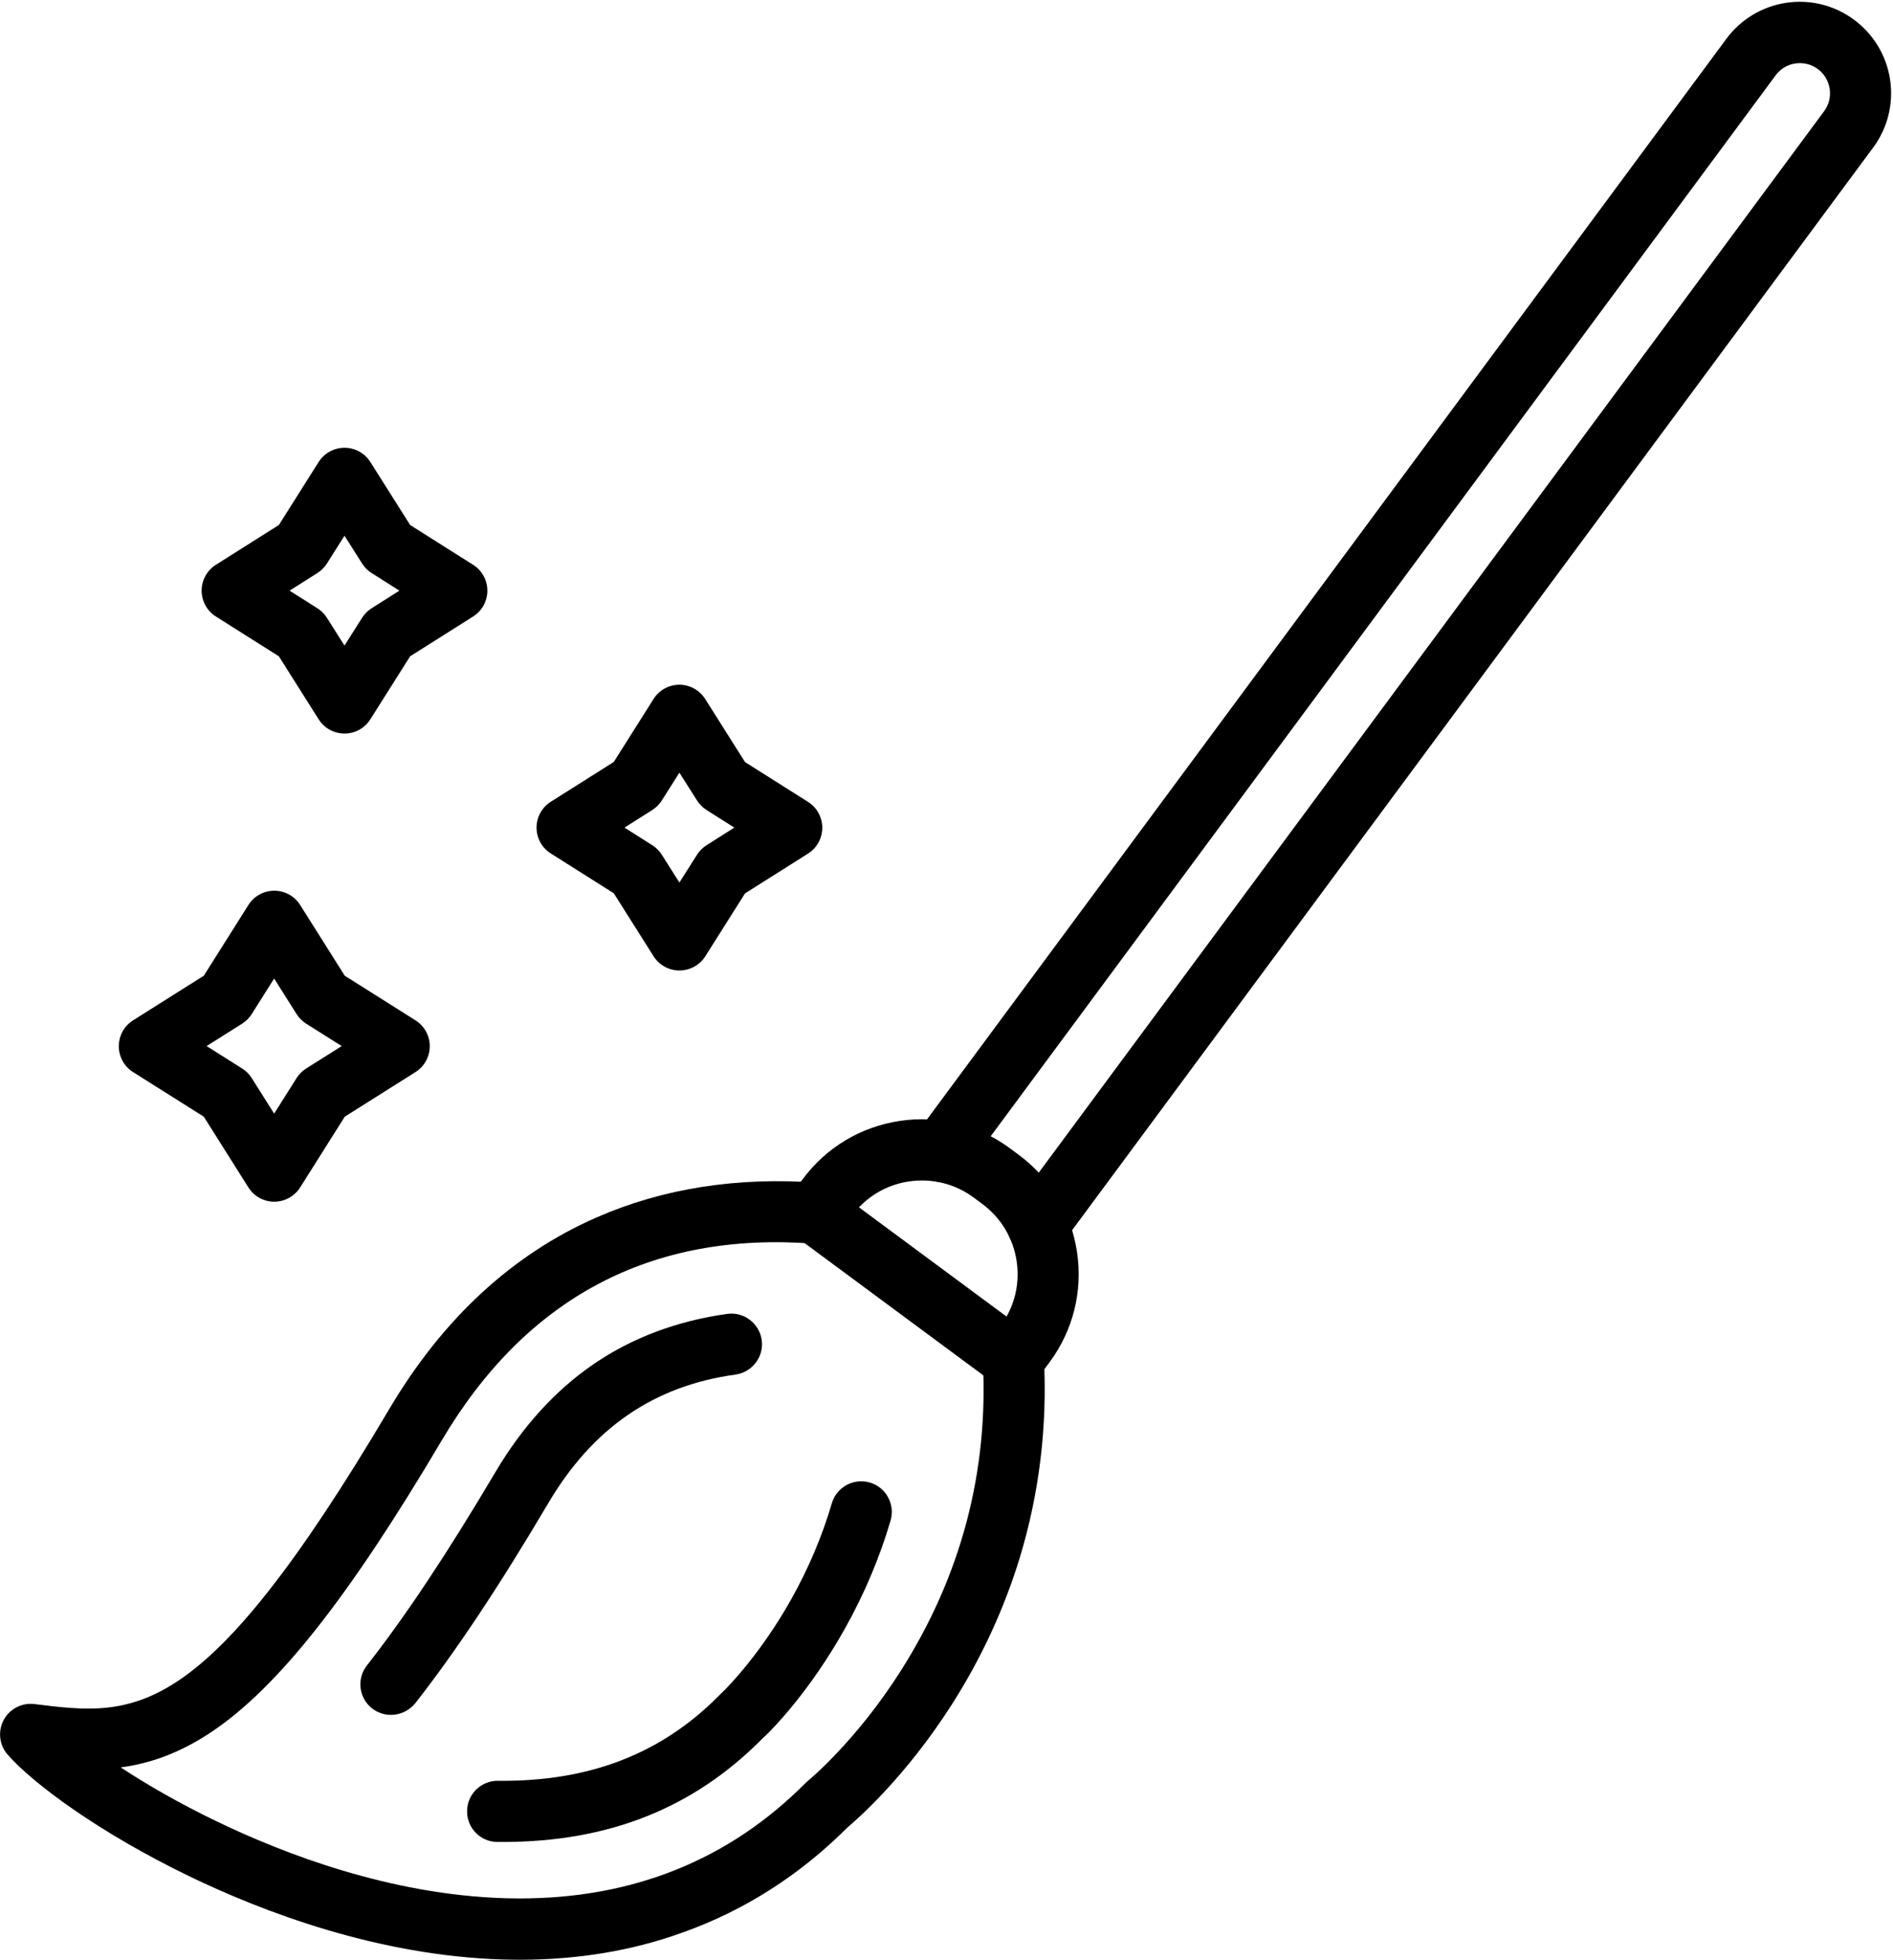
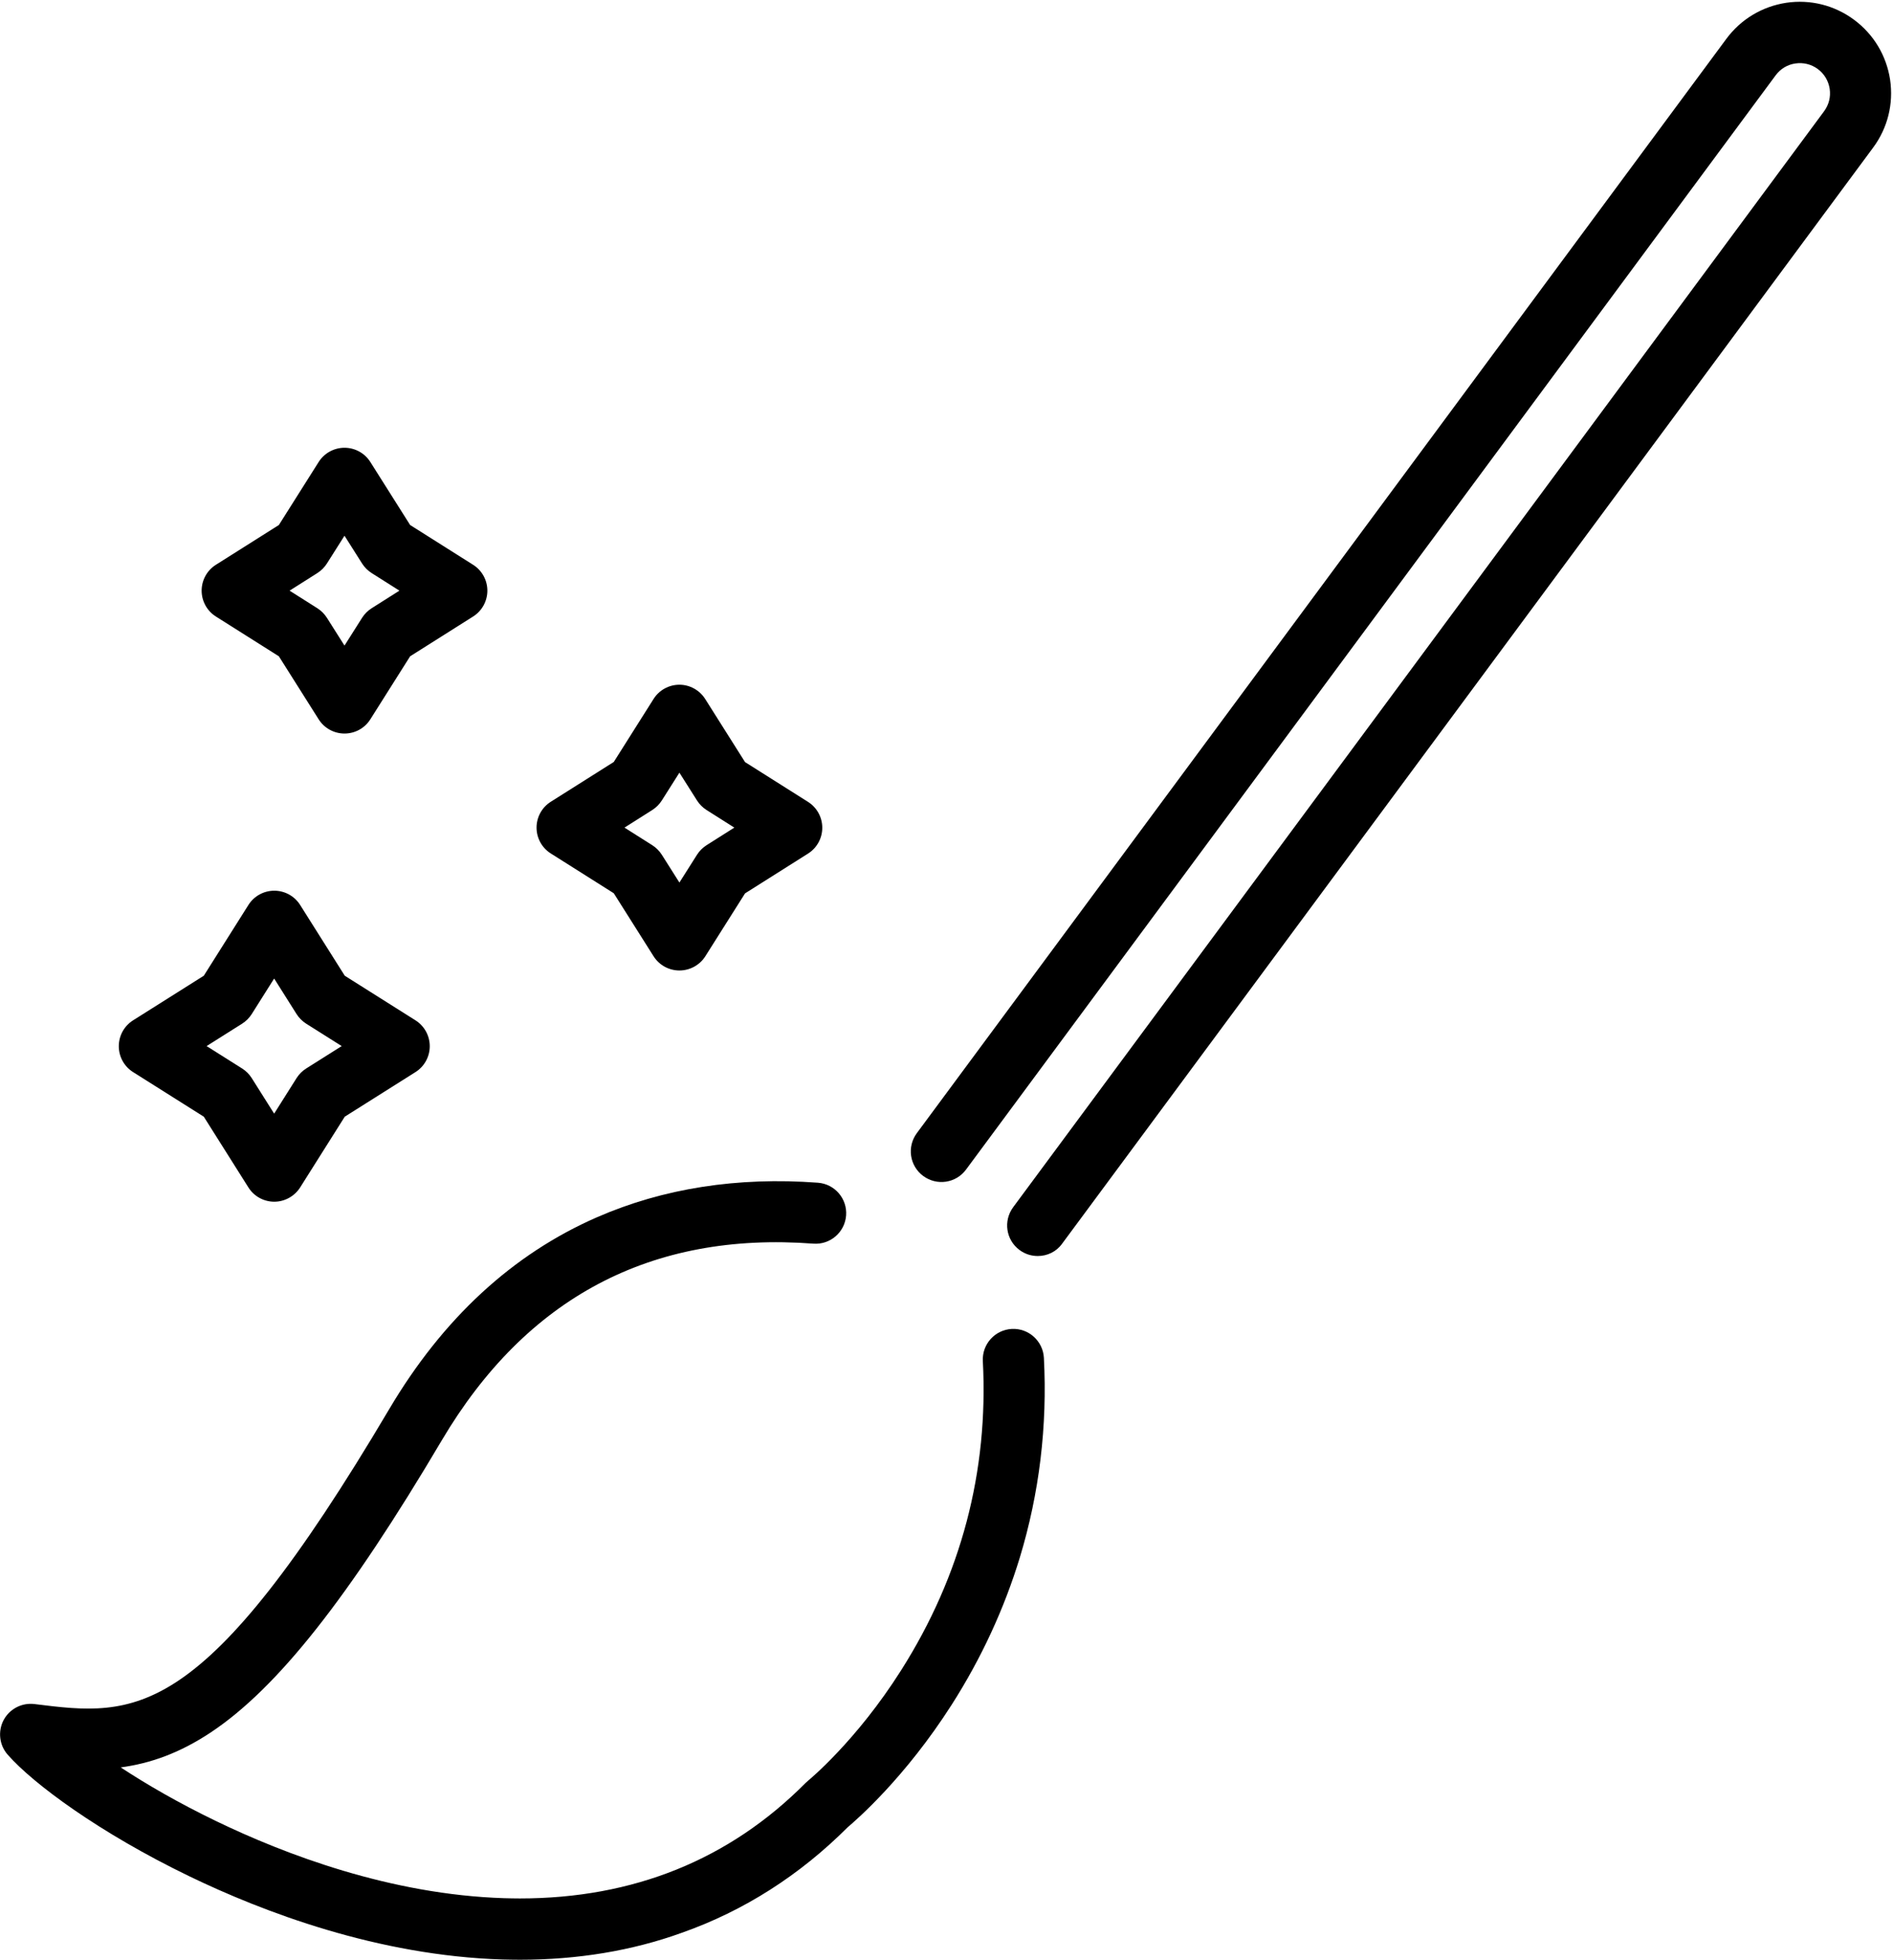
<svg xmlns="http://www.w3.org/2000/svg" width="967" height="1001" viewBox="0 0 967 1001">
  <g transform="translate(.038 .91)">
-     <path d="M256.796 939.847C255.885 939.847 254.973 939.847 253.997 939.847 245.338 939.782 238.438 932.686 238.566 924.028 238.633 915.435 245.664 908.599 254.192 908.599 254.257 908.599 254.322 908.599 254.387 908.599 300.739 909.12 337.521 894.993 366.881 865.438L368.378 863.94C368.639 863.68 368.964 863.419 369.224 863.159L369.55 862.833C372.414 859.969 388.689 843.434 404.183 815.831 413.037 800.012 420.003 783.541 424.885 766.876 427.294 758.608 436.017 753.855 444.285 756.264 452.553 758.673 457.305 767.396 454.897 775.664 449.363 794.543 441.486 813.227 431.46 831.065 413.558 863.029 394.614 882.103 391.033 885.554 390.838 885.749 390.642 885.944 390.382 886.139L390.122 886.335 389.015 887.441C353.926 922.726 310.699 939.847 256.796 939.847ZM199.638 874.942C196.253 874.942 192.867 873.835 190.003 871.622 183.233 866.284 182.061 856.454 187.399 849.683 207.059 824.62 228.542 792.33 253.085 750.861 266.822 727.685 283.683 709.131 303.213 695.786 322.873 682.31 345.853 673.717 371.438 670.136 379.966 668.965 387.843 674.954 389.08 683.482 390.252 692.01 384.263 699.887 375.734 701.124 334.07 706.853 302.757 728.336 280.037 766.81 254.843 809.451 232.579 842.848 212.072 869.018 208.817 872.924 204.26 874.942 199.638 874.942ZM517.718 709.131C514.398 709.131 511.143 708.09 508.409 706.072L407.308 631.271C403.988 628.798 401.775 625.087 401.124 621.051 400.538 616.949 401.579 612.783 403.988 609.463L409.912 601.455C421.956 585.18 439.598 574.569 459.649 571.574 479.7 568.58 499.686 573.592 515.961 585.636L520.257 588.826C536.532 600.87 547.144 618.512 550.138 638.563 553.133 658.614 548.12 678.599 536.077 694.875L530.153 702.882C527.679 706.202 524.033 708.415 519.932 709.066 519.216 709.131 518.5 709.131 517.718 709.131ZM438.752 615.712 514.138 671.503C518.955 662.91 520.778 653.08 519.281 643.185 517.523 631.402 511.273 621.051 501.704 613.955 501.704 613.955 501.704 613.955 501.704 613.955L497.407 610.765C487.837 603.669 476.054 600.739 464.271 602.497 454.506 603.929 445.587 608.551 438.752 615.712Z" />
    <path d="M265.52 1000C262.59 1000 259.595 999.935 256.666 999.87 192.998 997.917 134.538 975.652 96.649 957.359 50.753 935.16 16.966 910.161 3.881 895.253-.416 890.371-1.197 883.34 1.798 877.611 4.858 871.882 11.107 868.627 17.552 869.409 69.242 875.854 103.354 880.085 198.792 718.766 226.134 672.545 261.809 639.604 304.905 620.79 338.757 606.012 376.711 600.088 417.789 603.148 426.383 603.799 432.827 611.286 432.176 619.879 431.525 628.472 424.039 634.917 415.446 634.266 332.638 628.016 268.84 661.804 225.678 734.651 178.09 815.115 141.764 861.076 107.977 883.666 91.701 894.537 76.663 899.745 61.625 901.764 74.71 910.357 91.05 919.861 110.19 929.106 145.344 946.097 199.378 966.734 257.512 968.557 260.181 968.622 262.85 968.687 265.52 968.687 323.524 968.687 372.545 948.896 411.409 909.771 411.8 909.38 412.256 908.99 412.711 908.599 412.907 908.404 437.319 888.483 460.365 852.027 490.962 803.722 504.959 750.6 502.029 694.224 501.573 685.63 508.214 678.274 516.807 677.818 525.4 677.363 532.757 684.003 533.212 692.596 535.035 727.49 530.869 761.798 520.908 794.608 512.901 820.844 501.183 846.168 486.08 869.799 462.318 906.972 437.645 928.39 433.023 932.296 408.415 956.904 379.901 975.067 348.327 986.199 322.808 995.443 294.945 1000 265.52 1000ZM530.087 640.581C526.832 640.581 523.577 639.604 520.778 637.521 513.812 632.378 512.38 622.613 517.523 615.647L931.757 55.914C934.231 52.529 935.207 48.623 934.621 44.457 933.97 40.355 931.887 36.84 928.567 34.366 925.247 31.892 921.211 30.916 917.109 31.502 913.008 32.088 909.492 34.236 907.019 37.556L493.436 596.443C488.293 603.408 478.528 604.841 471.562 599.698 464.596 594.555 463.164 584.79 468.307 577.824L881.825 18.937C889.246 8.912 900.118 2.402 912.422.514 924.726-1.309 937.03 1.751 947.055 9.172 957.081 16.594 963.591 27.465 965.479 39.769 967.302 52.138 964.242 64.442 956.82 74.468L542.587 634.201C539.592 638.432 534.905 640.581 530.087 640.581ZM347.025 494.756C341.687 494.756 336.674 492.022 333.81 487.465L313.498 455.305 281.339 434.994C276.782 432.129 274.048 427.117 274.048 421.778 274.048 416.44 276.782 411.427 281.339 408.563L313.498 388.252 333.81 356.092C336.674 351.535 341.687 348.801 347.025 348.801 352.363 348.801 357.376 351.6 360.241 356.157L380.552 388.317 412.711 408.628C417.269 411.493 420.003 416.505 420.003 421.844 420.003 427.182 417.269 432.194 412.711 435.059L380.552 455.37 360.241 487.53C357.376 492.022 352.363 494.756 347.025 494.756ZM318.967 421.778 333.159 430.762C335.112 431.999 336.804 433.692 338.041 435.645L347.025 449.837 356.009 435.645C357.246 433.692 358.939 431.999 360.892 430.762L375.083 421.778 360.892 412.795C358.939 411.558 357.246 409.865 356.009 407.912L347.025 393.72 338.041 407.912C336.804 409.865 335.112 411.558 333.159 412.795L318.967 421.778ZM175.941 373.734C170.603 373.734 165.59 371 162.726 366.443L142.415 334.283 110.255 313.972C105.698 311.108 102.964 306.095 102.964 300.757 102.964 295.419 105.698 290.406 110.255 287.541L142.415 267.23 162.726 235.071C165.59 230.513 170.603 227.779 175.941 227.779 181.28 227.779 186.292 230.513 189.157 235.071L209.468 267.23 241.628 287.541C246.185 290.406 248.919 295.419 248.919 300.757 248.919 306.095 246.185 311.108 241.628 313.972L209.468 334.283 189.157 366.443C186.292 371 181.345 373.734 175.941 373.734ZM147.883 300.757 162.075 309.741C164.028 310.978 165.721 312.67 166.958 314.623L175.941 328.815 184.925 314.623C186.162 312.67 187.855 310.978 189.808 309.741L204 300.757 189.808 291.773C187.855 290.536 186.162 288.843 184.925 286.89L175.941 272.699 166.958 286.89C165.721 288.843 164.028 290.536 162.075 291.773L147.883 300.757ZM140.071 612.848C134.733 612.848 129.72 610.114 126.856 605.557L104.071 569.426 67.94 546.641C63.383 543.777 60.649 538.764 60.649 533.426 60.649 528.087 63.383 523.075 67.94 520.21L104.071 497.425 126.856 461.294C129.72 456.737 134.733 454.003 140.071 454.003 145.409 454.003 150.422 456.737 153.286 461.294L176.072 497.425 212.202 520.21C216.759 523.075 219.494 528.087 219.494 533.426 219.494 538.764 216.759 543.777 212.202 546.641L176.072 569.426 153.286 605.557C150.422 610.049 145.409 612.848 140.071 612.848ZM105.503 533.36 123.666 544.818C125.619 546.055 127.311 547.748 128.548 549.701L140.006 567.864 151.464 549.701C152.701 547.748 154.393 546.055 156.346 544.818L174.509 533.36 156.346 521.903C154.393 520.666 152.701 518.973 151.464 517.02L140.006 498.857 128.548 517.02C127.311 518.973 125.619 520.666 123.666 521.903L105.503 533.36Z" />
  </g>
</svg>